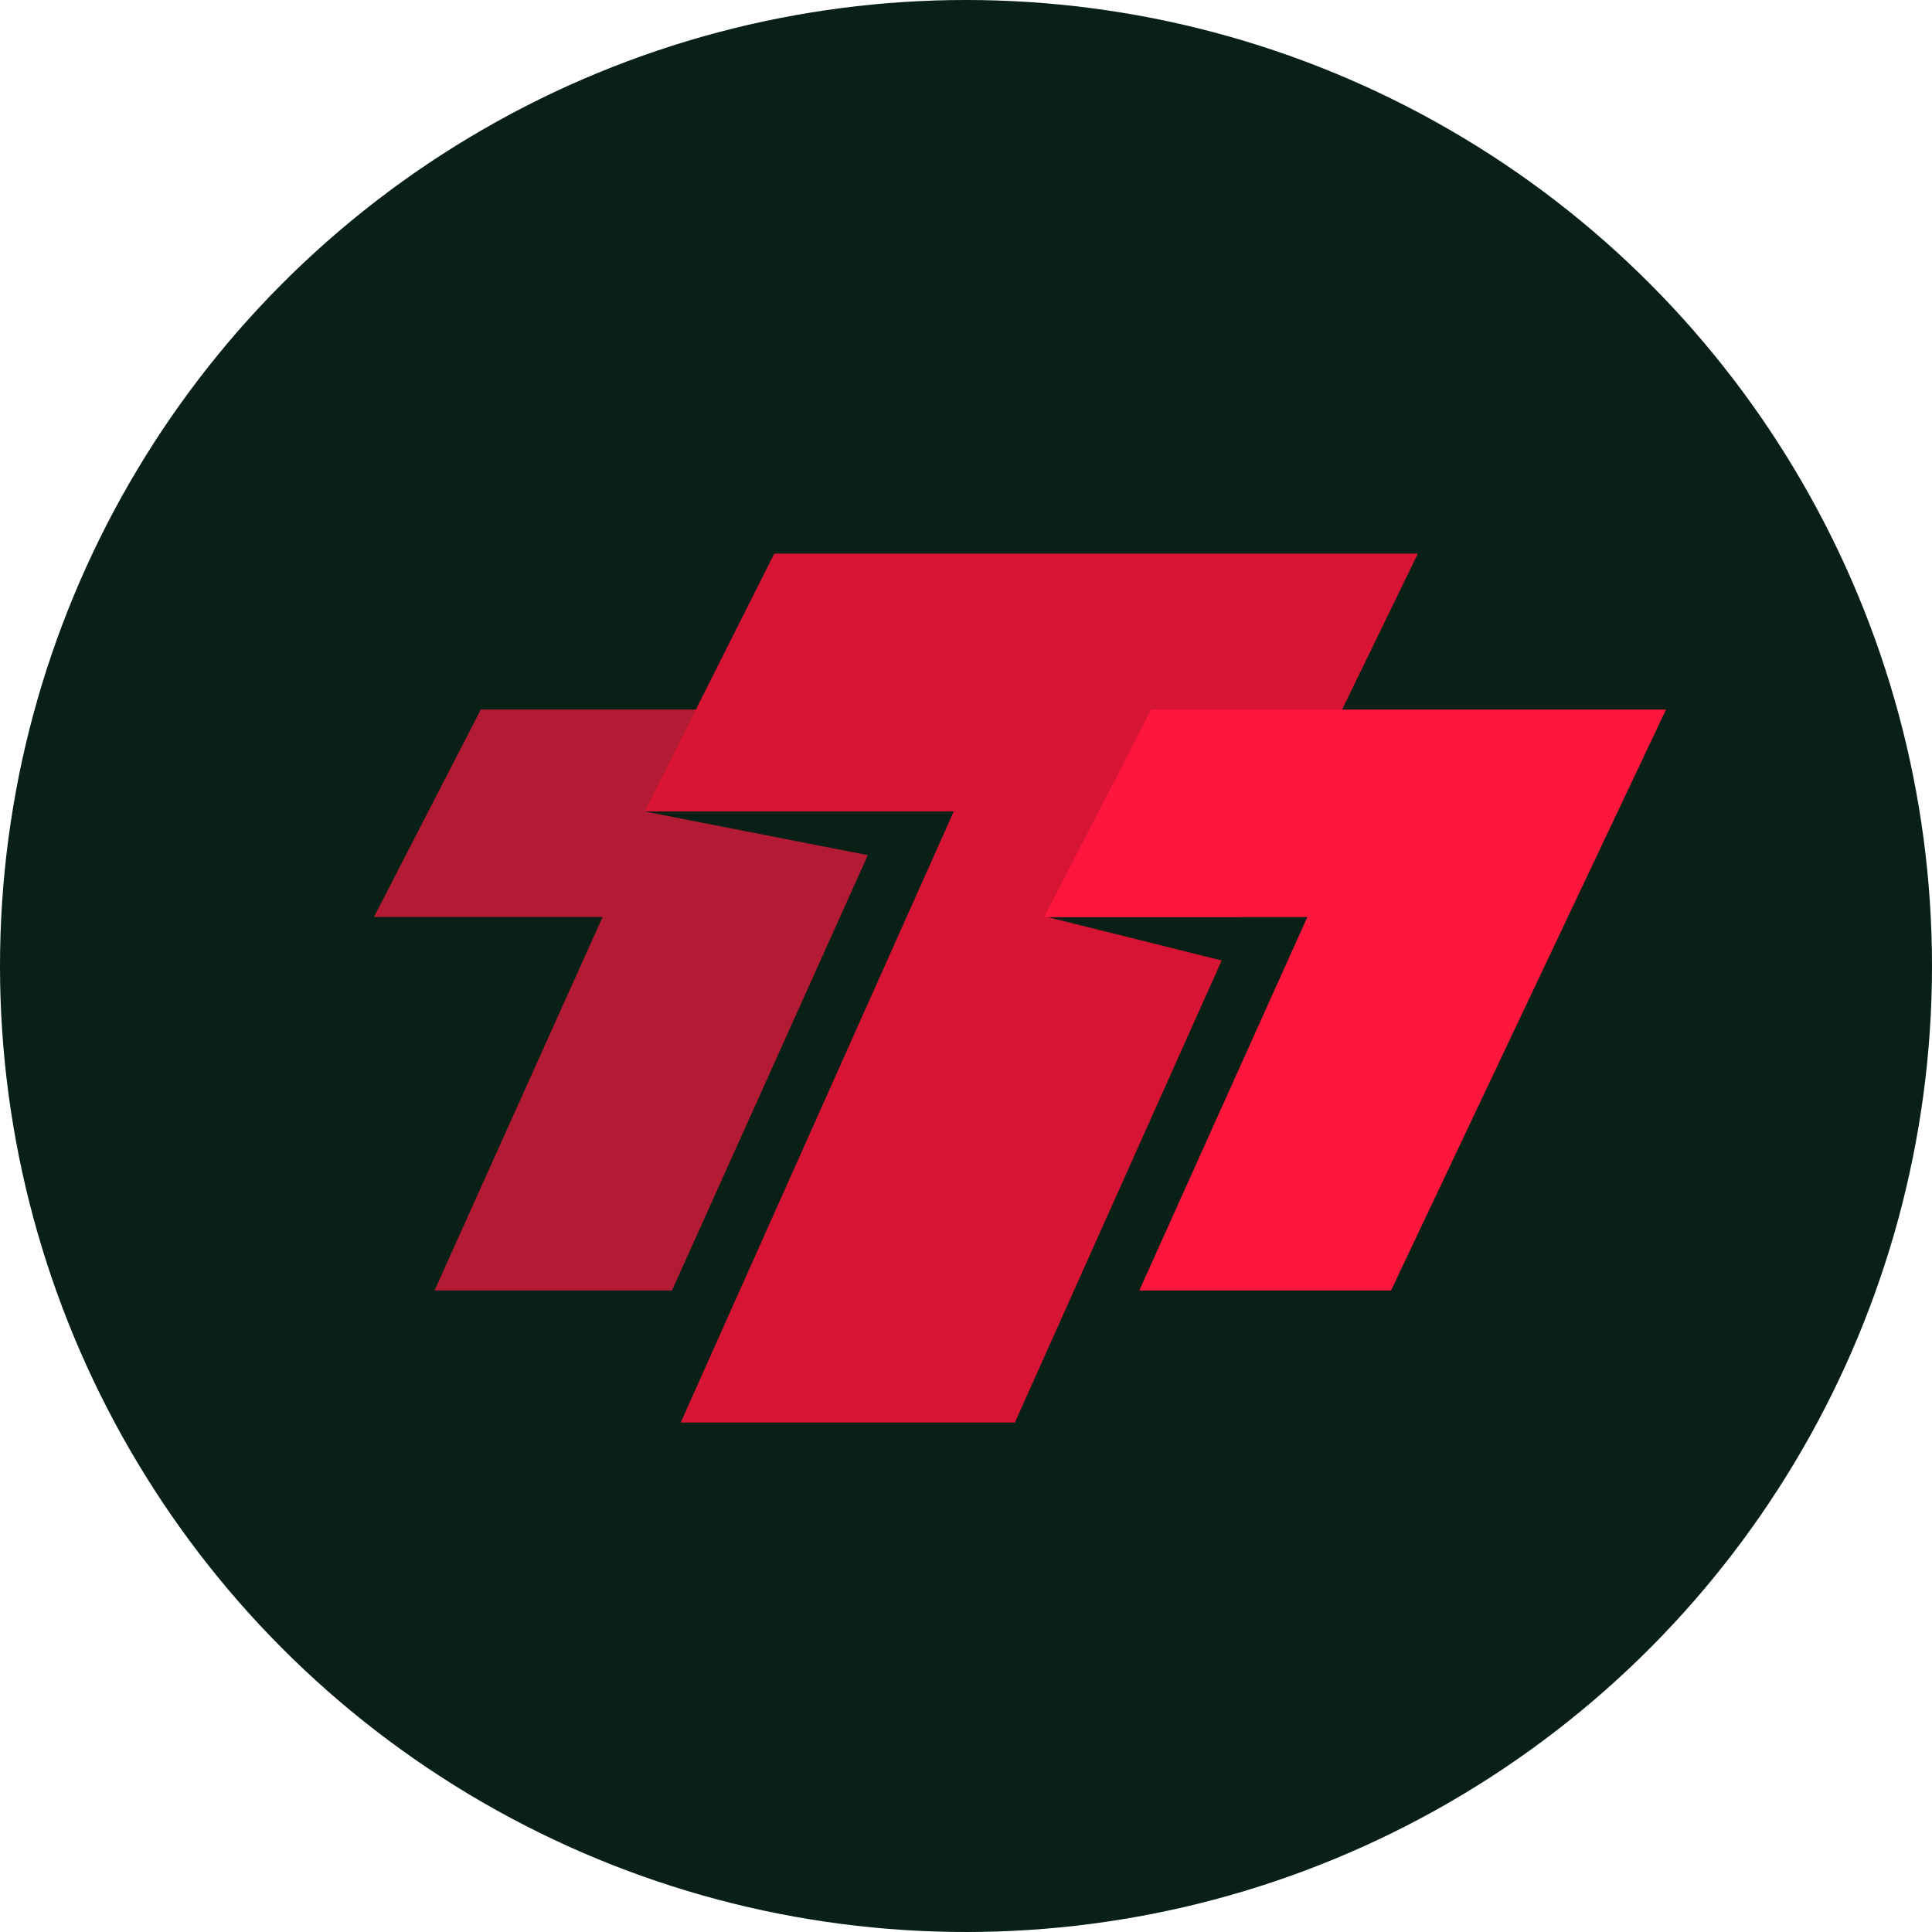
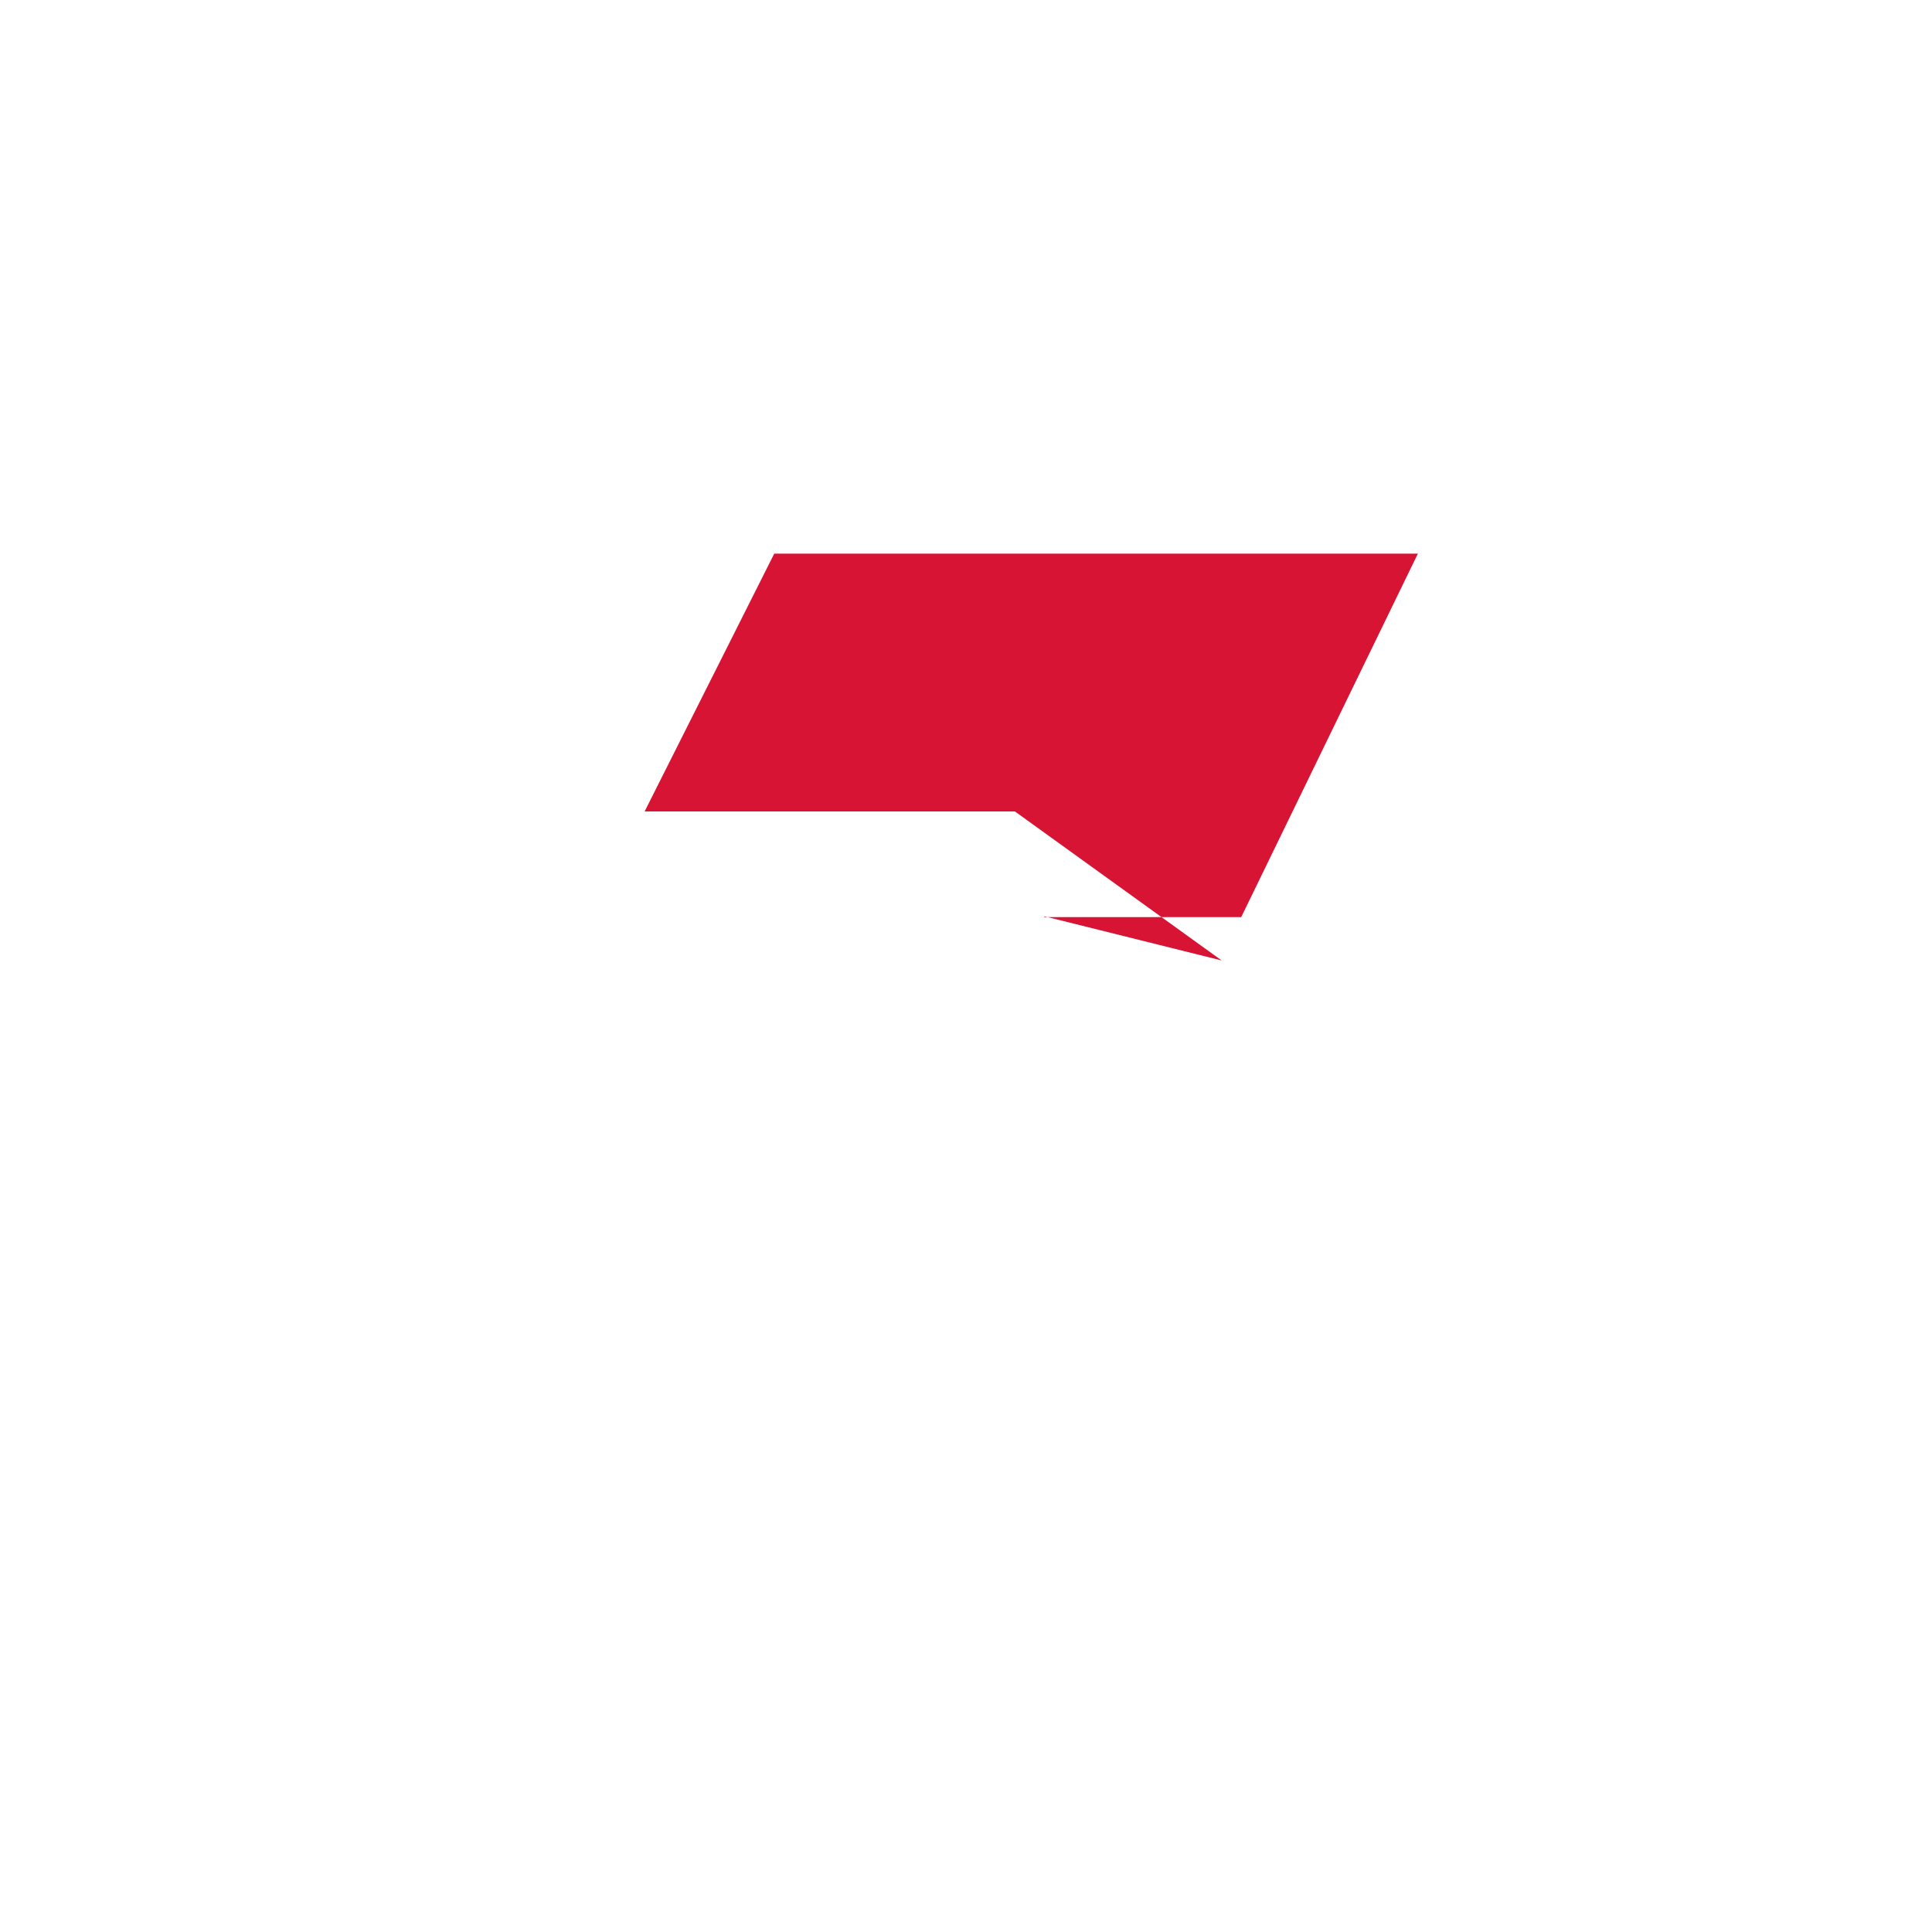
<svg xmlns="http://www.w3.org/2000/svg" width="175" height="175" viewBox="0 0 175 175">
  <defs>
    <style>.cls-1{fill:none;}.cls-2{fill:#082016;}.cls-3{clip-path:url(#clip-path);}.cls-4{fill:#b31a33;}.cls-5{fill:#d71434;}.cls-6{fill:#ff163d;}</style>
    <clipPath id="clip-path">
      <rect class="cls-1" x="33.89" y="50.15" width="117.22" height="78.7" />
    </clipPath>
  </defs>
  <g id="Шар_2" data-name="Шар 2">
    <g id="Шар_1-2" data-name="Шар 1">
-       <circle class="cls-2" cx="87.5" cy="87.5" r="87.5" />
      <g class="cls-3">
-         <path class="cls-4" d="M58.39,73.5h22l5.39-9.23H43.55L33.87,83.06H54.58L39.36,116.89H60.87L78.61,77.46Z" />
-         <path class="cls-5" d="M94.59,83.07h17.84l16-32.92H70.13L58.39,73.5h28L61.66,128.85H91.93L110.66,87l-16.06-4Z" />
-         <path class="cls-6" d="M118.42,83.06,103.2,116.89H126l24.91-52.62H104.28L94.59,83.06Z" />
+         <path class="cls-5" d="M94.59,83.07h17.84l16-32.92H70.13L58.39,73.5h28H91.93L110.66,87l-16.06-4Z" />
      </g>
    </g>
  </g>
</svg>